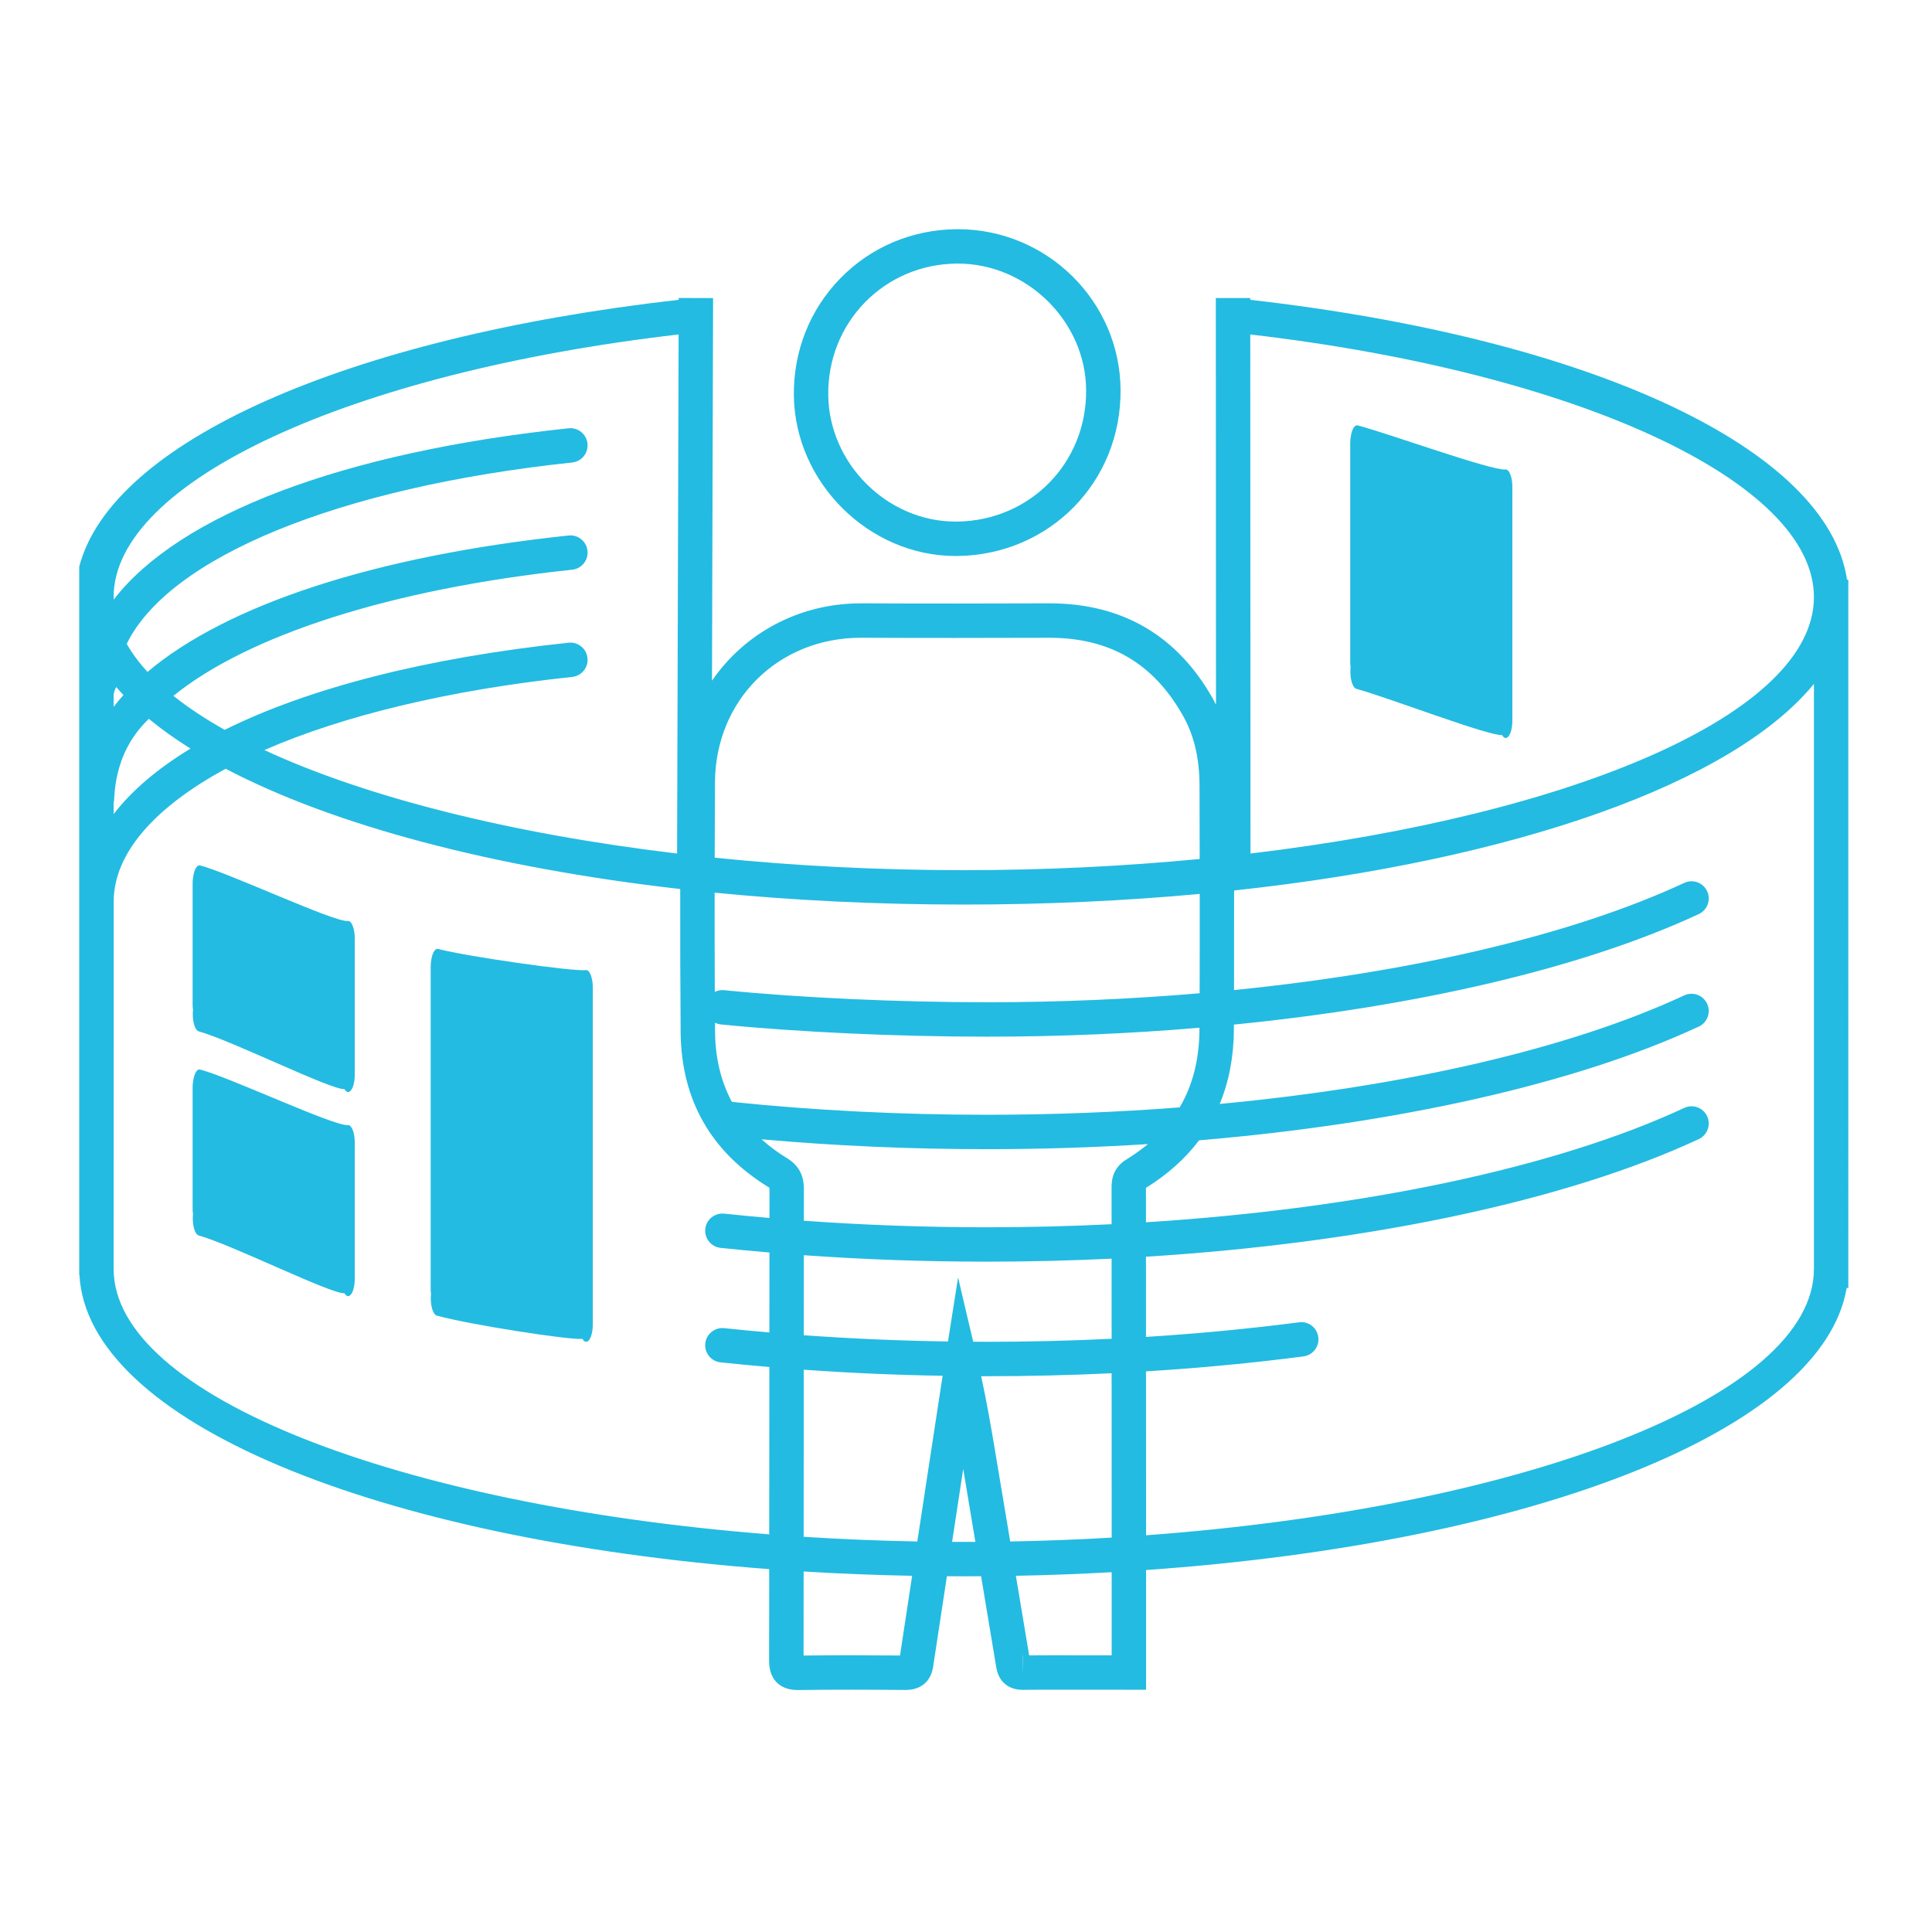
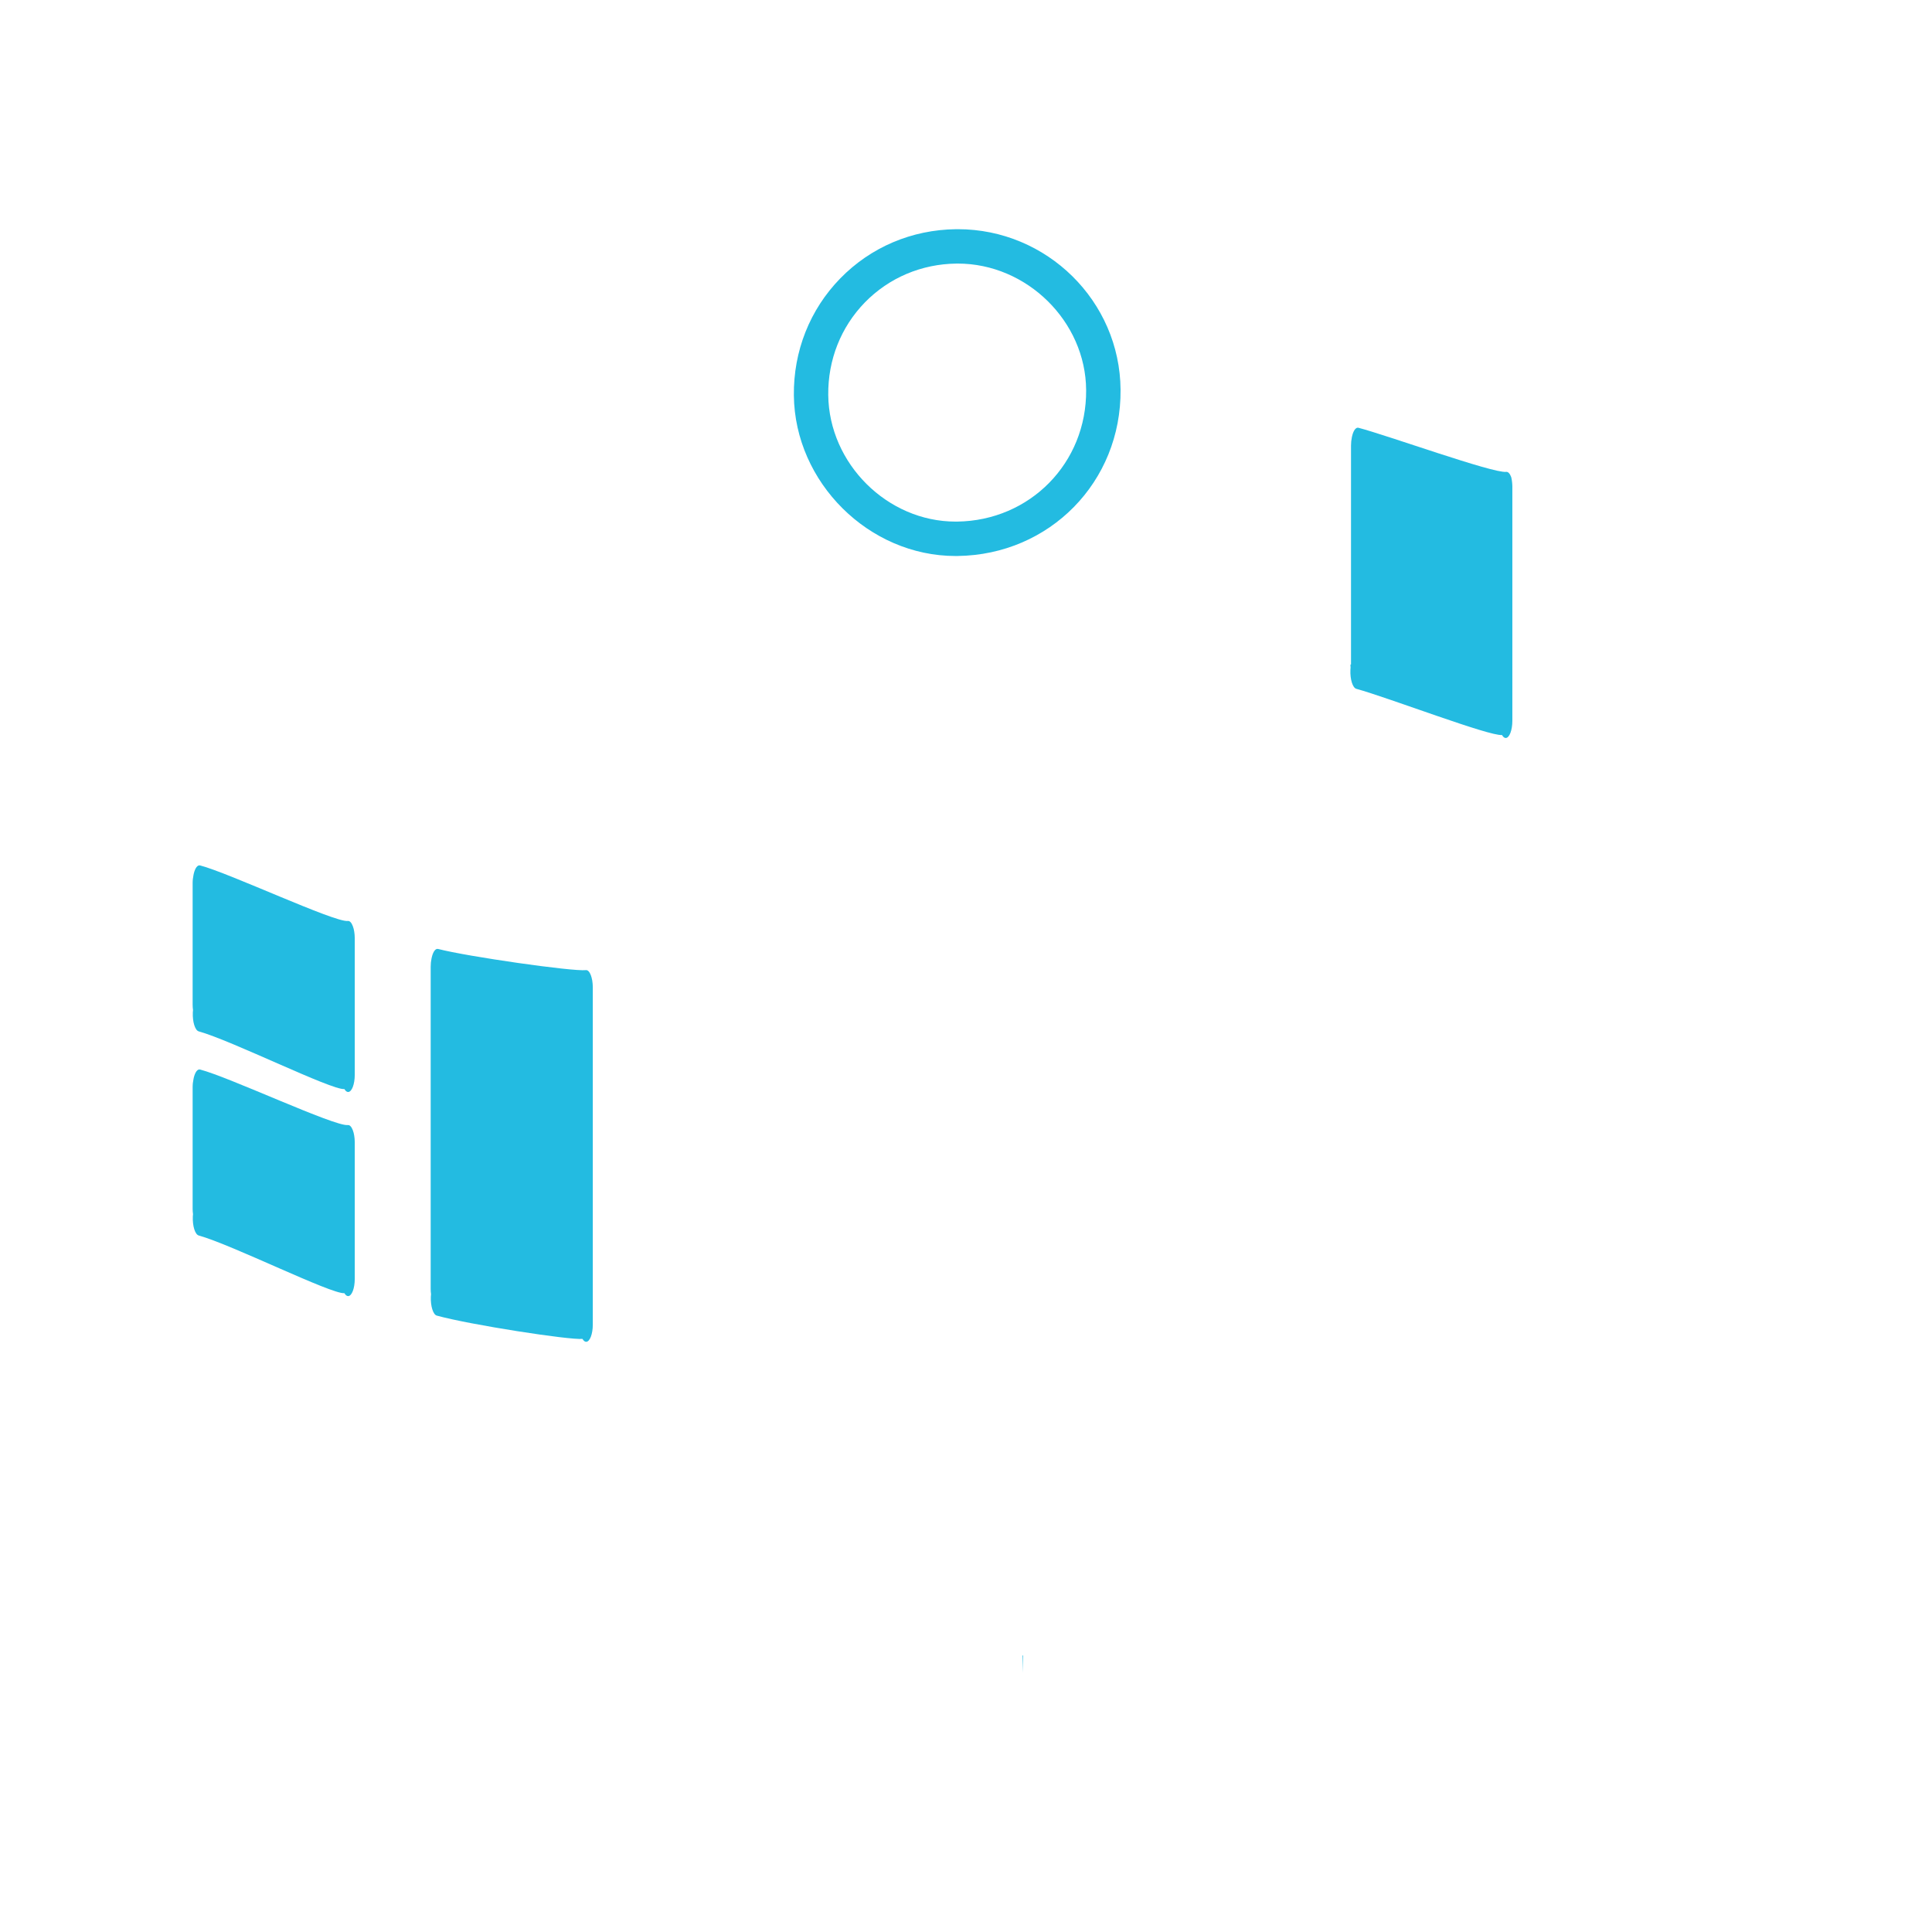
<svg xmlns="http://www.w3.org/2000/svg" version="1.1" id="Слой_1" x="0px" y="0px" width="130px" height="130px" viewBox="0 0 292.447 239.577" enable-background="new 0 0 292.447 239.577" xml:space="preserve">
  <g>
    <path fill="#23BBE1" d="M154.836,226.755l0.03-2.594c-0.03-0.004-0.062-0.007-0.085-0.009L154.836,226.755z" />
    <path fill="#23BBE1" d="M144.647,57.727l0.288-0.002c13.966-0.173,24.808-11.233,24.684-25.171   c-0.092-13.398-11.14-24.297-24.635-24.297l-0.266,0.002c-6.692,0.075-12.917,2.719-17.527,7.448   c-4.608,4.723-7.099,11.016-7.023,17.715C120.31,46.597,131.523,57.727,144.647,57.727z M130.92,19.339   c3.642-3.727,8.562-5.815,13.854-5.875l0.21-0.002c10.456,0,19.354,8.759,19.424,19.13c0.099,11.038-8.482,19.789-19.535,19.926   l-0.226,0.001c-10.332,0-19.162-8.772-19.275-19.16C125.313,28.052,127.285,23.073,130.92,19.339z" />
    <path fill="#23BBE1" d="M89.728,122.903c0-0.077-0.008-0.15-0.01-0.225c-0.004-0.075-0.008-0.151-0.014-0.227   c-0.01-0.109-0.024-0.213-0.038-0.316c-0.006-0.05-0.013-0.108-0.019-0.156c-0.022-0.123-0.051-0.236-0.078-0.344   c-0.006-0.027-0.012-0.059-0.017-0.085c-0.034-0.128-0.073-0.25-0.114-0.363c0-0.004-0.001-0.005-0.002-0.007   c-0.193-0.502-0.461-0.811-0.755-0.766c-2.028,0.223-17.952-2.059-22.365-3.205c-0.391-0.102-0.754,0.41-0.95,1.231   c0,0.005-0.002,0.011-0.004,0.015c-0.016,0.066-0.031,0.14-0.047,0.217c-0.076,0.369-0.123,0.782-0.123,1.23v48.761   c0,0.289,0.02,0.561,0.055,0.82c-0.012,0.119-0.024,0.231-0.031,0.356c-0.056,1.43,0.344,2.717,0.895,2.867   c5.012,1.389,20.104,3.719,22.059,3.527c0.157,0.277,0.351,0.439,0.555,0.439c0.556,0,1.006-1.166,1.006-2.605v-51.048   c0-0.015-0.002-0.035-0.002-0.058S89.728,122.926,89.728,122.903z" />
-     <path fill="#23BBE1" d="M204.44,74.605c-0.01,0.12-0.022,0.237-0.027,0.359c-0.063,1.431,0.339,2.714,0.891,2.866   c5.015,1.388,20.103,7.187,22.055,6.995c0.157,0.282,0.354,0.447,0.561,0.447c0.556,0,1.004-1.169,1.004-2.605V47.245   c0-0.022-0.001-0.043-0.001-0.063c-0.002-0.021,0-0.041,0-0.063c0-0.075-0.01-0.144-0.012-0.221   c-0.005-0.077-0.009-0.154-0.015-0.229c-0.01-0.109-0.022-0.213-0.038-0.314c-0.006-0.053-0.012-0.108-0.021-0.16   c-0.021-0.121-0.047-0.231-0.07-0.344c-0.008-0.028-0.014-0.056-0.021-0.079c-0.037-0.134-0.073-0.252-0.117-0.363   c0-0.002,0-0.003-0.002-0.007c-0.192-0.507-0.463-0.812-0.753-0.771c-2.027,0.229-17.951-5.529-22.361-6.676   c-0.395-0.099-0.758,0.413-0.955,1.234c-0.001,0.005-0.003,0.009-0.004,0.013c-0.018,0.069-0.03,0.143-0.045,0.216   c-0.076,0.369-0.124,0.784-0.124,1.233v33.135C204.385,74.076,204.409,74.347,204.44,74.605z" />
+     <path fill="#23BBE1" d="M204.44,74.605c-0.01,0.12-0.022,0.237-0.027,0.359c-0.063,1.431,0.339,2.714,0.891,2.866   c5.015,1.388,20.103,7.187,22.055,6.995c0.157,0.282,0.354,0.447,0.561,0.447c0.556,0,1.004-1.169,1.004-2.605V47.245   c0-0.022-0.001-0.043-0.001-0.063c-0.002-0.021,0-0.041,0-0.063c0-0.075-0.01-0.144-0.012-0.221   c-0.005-0.077-0.009-0.154-0.015-0.229c-0.01-0.109-0.022-0.213-0.038-0.314c-0.006-0.053-0.012-0.108-0.021-0.16   c-0.021-0.121-0.047-0.231-0.07-0.344c-0.008-0.028-0.014-0.056-0.021-0.079c0-0.002,0-0.003-0.002-0.007c-0.192-0.507-0.463-0.812-0.753-0.771c-2.027,0.229-17.951-5.529-22.361-6.676   c-0.395-0.099-0.758,0.413-0.955,1.234c-0.001,0.005-0.003,0.009-0.004,0.013c-0.018,0.069-0.03,0.143-0.045,0.216   c-0.076,0.369-0.124,0.784-0.124,1.233v33.135C204.385,74.076,204.409,74.347,204.44,74.605z" />
    <path fill="#23BBE1" d="M53.695,115.462c0-0.075-0.008-0.145-0.01-0.217c-0.003-0.074-0.007-0.16-0.013-0.232   c-0.012-0.109-0.022-0.207-0.039-0.311c-0.006-0.057-0.013-0.107-0.022-0.163c-0.022-0.118-0.046-0.231-0.07-0.344   c-0.007-0.028-0.013-0.053-0.021-0.079c-0.032-0.135-0.07-0.25-0.117-0.363c0-0.004-0.001-0.006-0.001-0.007   c-0.191-0.509-0.461-0.811-0.751-0.772c-2.028,0.229-17.953-7.263-22.366-8.41c-0.392-0.097-0.756,0.412-0.951,1.233   c0,0.006-0.002,0.009-0.004,0.015c-0.017,0.067-0.033,0.142-0.043,0.216c-0.079,0.369-0.129,0.782-0.129,1.231v18.38   c0,0.291,0.023,0.563,0.058,0.821c-0.012,0.118-0.023,0.237-0.03,0.356c-0.058,1.433,0.34,2.717,0.894,2.867   c5.013,1.389,20.103,8.926,22.055,8.736c0.159,0.277,0.351,0.44,0.56,0.44c0.555,0,1.004-1.165,1.004-2.604v-20.67   c0-0.02-0.002-0.037-0.002-0.059S53.697,115.484,53.695,115.462z" />
    <path fill="#23BBE1" d="M53.695,146.36c0-0.08-0.008-0.148-0.01-0.223c-0.003-0.074-0.007-0.152-0.013-0.231   c-0.012-0.103-0.022-0.207-0.039-0.312c-0.006-0.055-0.013-0.108-0.022-0.157c-0.022-0.121-0.046-0.236-0.07-0.348   c-0.007-0.023-0.013-0.052-0.021-0.08c-0.032-0.127-0.07-0.249-0.117-0.364c0-0.002-0.001-0.004-0.001-0.008   c-0.191-0.501-0.461-0.809-0.751-0.769c-2.028,0.229-17.953-7.265-22.366-8.407c-0.392-0.102-0.756,0.407-0.951,1.229   c0,0.006-0.002,0.01-0.004,0.014c-0.017,0.07-0.033,0.146-0.043,0.219c-0.079,0.369-0.129,0.781-0.129,1.229v18.383   c0,0.289,0.023,0.561,0.058,0.818c-0.012,0.121-0.023,0.238-0.03,0.359c-0.058,1.433,0.34,2.715,0.894,2.869   c5.013,1.386,20.103,8.924,22.055,8.734c0.159,0.279,0.351,0.44,0.56,0.44c0.555,0,1.004-1.166,1.004-2.606v-20.668   c0-0.023-0.002-0.036-0.002-0.059C53.695,146.399,53.697,146.378,53.695,146.36z" />
-     <path fill="#23BBE1" d="M279.584,61.321c-2.906-19.721-38.371-36.458-90.333-42.371v-0.273l-5.211,0.001l0.026,61.553   c-0.144-0.285-0.287-0.578-0.443-0.854c-5.396-9.607-13.729-14.484-24.768-14.484h-0.146c-9.398,0.029-18.829,0.049-28.224-0.001   h-0.165c-9.452,0-17.661,4.593-22.546,11.711l0.166-57.917l-5.203-0.017l-0.002,0.278c-50.33,5.7-85.821,21.519-90.742,40.39l0,0   v107.213h0.033c1.174,22.145,44.775,40.05,104.408,44.533c-0.004,4.602-0.002,9.201-0.012,13.807c0,0.934,0.12,2.301,1.147,3.336   c1.027,1.037,2.365,1.158,3.285,1.158h0.142c5.34-0.08,10.628-0.058,16.1-0.012c2.307,0,3.828-1.298,4.158-3.557   c0.689-4.55,1.383-9.104,2.079-13.658c0.845,0.006,1.695,0.014,2.553,0.014c0.873,0,1.748-0.008,2.622-0.014   c0.764,4.596,1.539,9.188,2.295,13.786c0.355,2.17,1.825,3.414,4.032,3.414h0.106c1.439-0.021,2.883-0.026,4.327-0.026l14.216,0.01   v-18.121c58.781-4.123,102.415-21.234,106.043-42.688h0.254V61.321H279.584z M274.575,63.951c0,17.54-36.129,32.953-85.288,38.813   l-0.034-78.569C238.866,29.959,274.575,46.514,274.575,63.951z M130.32,70.101l0.135,0.001c9.414,0.048,18.853,0.031,28.273,0.003   h0.127c9.141,0,15.758,3.865,20.228,11.826c1.668,2.958,2.482,6.419,2.491,10.589l0.012,6.089c0.003,1.647,0.007,3.318,0.009,4.981   c-11.391,1.097-23.38,1.694-35.708,1.694c-13.05,0-25.723-0.663-37.704-1.89c0.009-3.872,0.023-7.699,0.043-11.443   C108.315,79.494,117.812,70.101,130.32,70.101z M181.588,123.915c-10.422,0.891-21.235,1.361-32.209,1.361   c-13.473,0-28.341-0.684-39.771-1.828c-0.504-0.055-0.982,0.051-1.411,0.263c-0.021-5.021-0.026-10.049-0.023-15.023   c11.925,1.173,24.563,1.8,37.713,1.8c12.415,0,24.383-0.563,35.715-1.609C181.607,113.877,181.605,118.898,181.588,123.915z    M178.566,141.192c-9.486,0.732-19.269,1.115-29.188,1.115c-13.166,0-26.139-0.658-38.591-1.949   c-1.646-3.07-2.502-6.578-2.547-10.52c-0.005-0.484-0.008-0.975-0.011-1.465c0.265,0.131,0.55,0.223,0.861,0.257   c11.588,1.159,26.651,1.856,40.287,1.856c10.952,0,21.752-0.466,32.188-1.352c0,0.07,0,0.137-0.002,0.201   C181.546,133.902,180.546,137.832,178.566,141.192z M168.26,153.281c0.002,1.865,0,3.729,0.002,5.595   c-6.211,0.304-12.521,0.463-18.883,0.463c-9.37,0-18.642-0.34-27.701-0.99c0.002-1.604,0-3.205,0.004-4.802   c0.003-2.133-0.828-3.63-2.6-4.697c-1.405-0.86-2.672-1.808-3.808-2.829c11.078,0.988,22.52,1.495,34.104,1.495   c8.249,0,16.405-0.263,24.392-0.772c-0.989,0.816-2.054,1.589-3.227,2.304C168.488,150.306,168.256,152.071,168.26,153.281z    M151.55,198.728l-0.939-5.617c-0.66-3.938-1.295-7.559-2.094-11.233c0.283,0,0.571,0.004,0.862,0.004   c6.365,0,12.671-0.153,18.888-0.448c0.002,8.29,0.009,16.585,0.009,24.877c-5.035,0.298-10.161,0.492-15.361,0.59   C152.458,204.175,152.01,201.449,151.55,198.728z M140.6,195.451c-0.576,3.812-1.159,7.63-1.744,11.448   c-5.832-0.108-11.577-0.349-17.206-0.709c0.002-6.449,0.008-12.9,0.01-19.351c0-1.983,0.004-3.96,0.004-5.942   c6.906,0.494,13.929,0.803,21.023,0.92c-0.309,1.979-0.614,3.952-0.91,5.926L140.6,195.451z M149.379,176.673   c-0.687,0-1.377-0.009-2.069-0.012l-2.288-9.726l-1.525,9.689c-7.373-0.108-14.667-0.429-21.829-0.945   c0-4.04,0.004-8.077,0.007-12.114c9.066,0.646,18.341,0.979,27.705,0.979c6.358,0,12.667-0.157,18.884-0.457   c0.002,4.044,0.002,8.086,0.004,12.129C162.05,176.517,155.745,176.673,149.379,176.673z M102.721,24.194l-0.23,78.571   c-25.345-3.021-47.22-8.583-62.472-15.664c11.837-5.167,27.806-9.08,46.593-11.069c1.435-0.153,2.471-1.434,2.315-2.863   c-0.148-1.433-1.432-2.465-2.863-2.316c-21.667,2.295-39.406,6.905-52.051,13.187c-2.941-1.651-5.545-3.369-7.766-5.146   c11.246-9.106,32.771-16.168,60.364-19.092c1.435-0.152,2.471-1.437,2.315-2.864c-0.148-1.433-1.432-2.47-2.863-2.314   c-29.524,3.129-51.769,10.548-63.735,20.649c-1.28-1.39-2.334-2.809-3.146-4.248c6.365-13.042,31.86-23.679,67.429-27.451   c1.435-0.152,2.471-1.437,2.315-2.864c-0.148-1.431-1.432-2.464-2.863-2.316c-34.446,3.652-58.989,13.144-68.848,25.926   c-0.004-0.125-0.016-0.246-0.016-0.368C17.2,46.494,52.989,29.941,102.721,24.194z M17.2,78.858   c0.012-0.595,0.225-0.94,0.405-1.295c0.344,0.409,0.704,0.81,1.079,1.213c-0.529,0.591-1.021,1.185-1.484,1.791V78.858z    M17.2,95.087c0.261-0.401-0.417-7.21,5.329-12.713c1.876,1.548,3.985,3.054,6.307,4.507c-4.961,3.012-8.878,6.335-11.636,9.916   V95.087z M17.2,165.635c0,0,0.012-55.097,0.012-55.616c0-7.386,6.4-14.383,16.953-20.086c16.176,8.492,40.219,14.945,68.801,18.204   c-0.01,7.195,0.005,14.507,0.065,21.754c0.109,10.185,4.597,18.056,13.351,23.409c0.033,0.022,0.064,0.043,0.091,0.059   c0.003,0.043,0.005,0.102,0.005,0.18c-0.004,1.464-0.002,2.928-0.004,4.391c-2.296-0.2-4.586-0.411-6.847-0.655   c-1.428-0.144-2.716,0.884-2.867,2.313c-0.151,1.432,0.883,2.715,2.313,2.867c2.441,0.26,4.916,0.49,7.397,0.702   c-0.004,4.037-0.007,8.07-0.009,12.104c-2.291-0.2-4.578-0.408-6.835-0.652c-1.422-0.146-2.716,0.883-2.867,2.311   c-0.151,1.433,0.883,2.715,2.313,2.867c2.438,0.258,4.907,0.491,7.386,0.703c-0.001,2.116-0.005,4.234-0.005,6.351   c-0.001,6.323-0.012,12.655-0.016,18.979C60.315,201.415,17.2,184.797,17.2,165.635z M136.235,224.159   c-4.874-0.039-9.748-0.057-14.6,0.008c0.008-4.242,0.006-8.484,0.01-12.727c5.358,0.33,10.838,0.547,16.424,0.654   C137.456,216.109,136.847,220.126,136.235,224.159z M145.887,206.965c-0.594,0-1.175-0.004-1.767-0.005   c0.543-3.576,1.084-7.152,1.633-10.723l0.047-0.323l0.613,3.675c0.416,2.454,0.818,4.913,1.229,7.371   C147.054,206.961,146.477,206.965,145.887,206.965z M154.836,226.755l-0.055-2.603c0.023,0.002,0.055,0.005,0.085,0.009   L154.836,226.755z M168.275,224.136l-9.006-0.008c-1.157,0-2.322,0.002-3.485,0.014c-0.661-4.021-1.339-8.032-2.011-12.049   c4.917-0.094,9.759-0.278,14.502-0.545V224.136z M274.575,165.635c0,19.371-44.066,36.142-101.092,40.324   c0-8.271-0.007-16.539-0.01-24.813c8.126-0.498,16.092-1.253,23.836-2.261c1.424-0.187,2.429-1.493,2.243-2.917   c-0.187-1.428-1.485-2.445-2.915-2.246c-7.526,0.978-15.268,1.717-23.167,2.211c-0.001-4.045-0.001-8.088-0.004-12.138   c33.292-2.08,63.493-8.41,83.679-17.804c1.303-0.609,1.869-2.156,1.262-3.462c-0.606-1.304-2.156-1.867-3.459-1.26   c-19.572,9.107-48.964,15.257-81.484,17.312c0-1.738,0-3.477-0.002-5.213c3.287-2.031,5.961-4.434,8.037-7.192   c30.094-2.541,57.099-8.585,75.646-17.219c1.303-0.603,1.869-2.152,1.262-3.455c-0.606-1.306-2.156-1.871-3.459-1.267   c-17.303,8.055-42.289,13.797-70.322,16.436c1.403-3.381,2.128-7.15,2.148-11.307c0.002-0.237,0.002-0.469,0.004-0.707   c27.961-2.774,52.91-8.605,70.367-16.729c1.303-0.609,1.869-2.157,1.262-3.462c-0.606-1.304-2.156-1.87-3.459-1.259   c-16.857,7.845-41.002,13.497-68.151,16.224c0.013-5.029,0.015-10.069,0.01-15.074c42.659-4.606,75.522-16.282,87.769-31.276   V165.635z" />
  </g>
</svg>